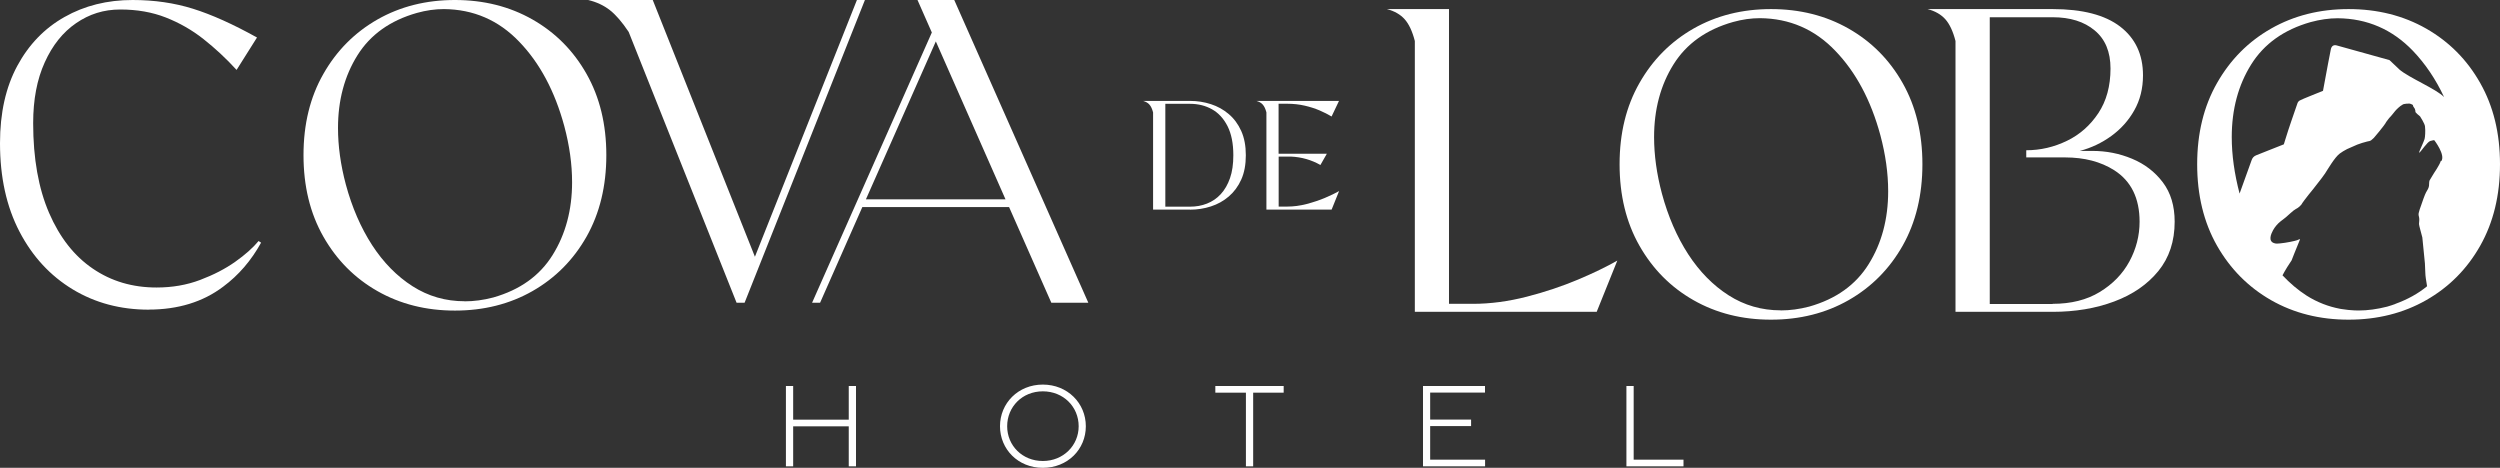
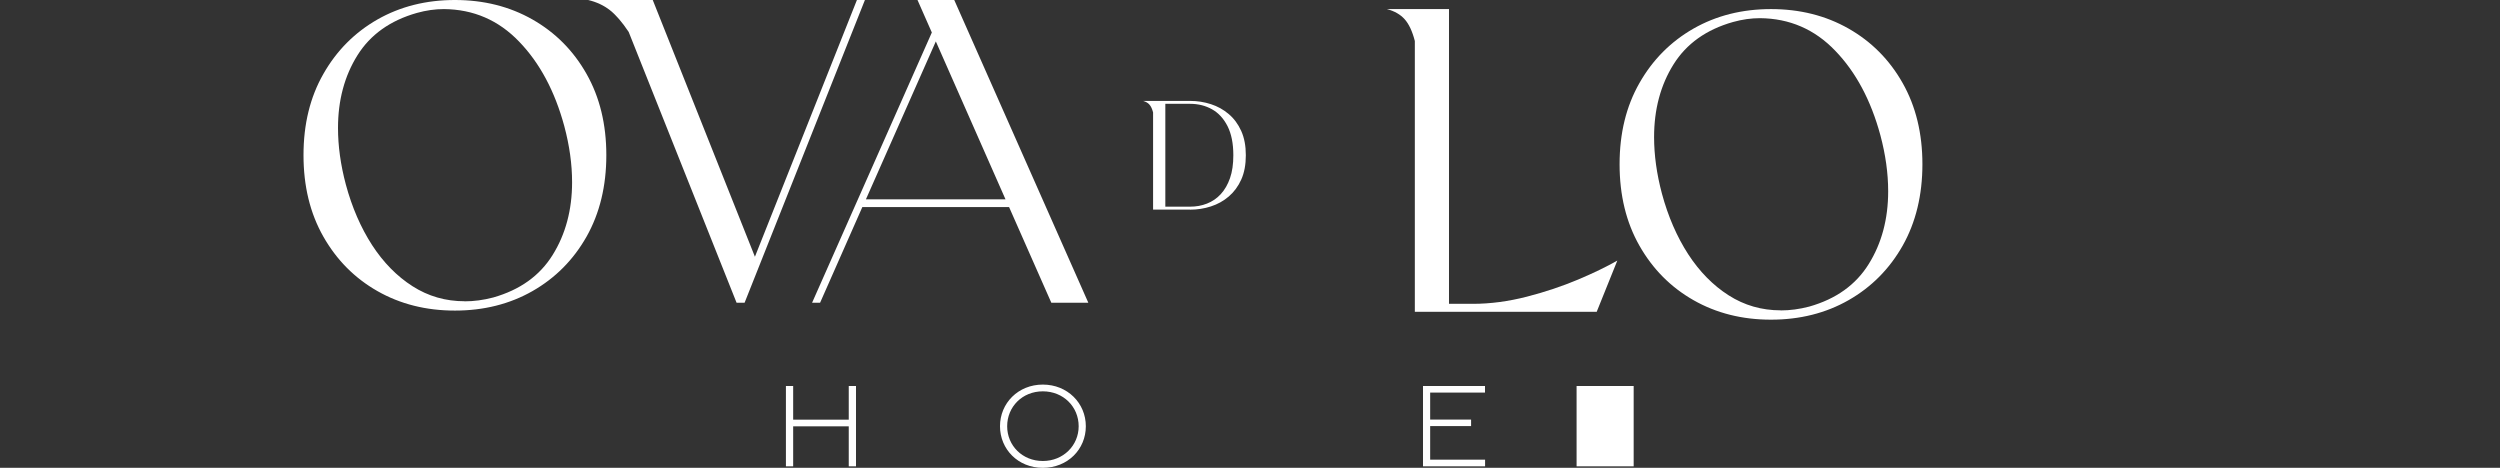
<svg xmlns="http://www.w3.org/2000/svg" width="300" height="56.14" viewBox="0 0 300 56.14">
  <rect x="0" y="0" width="300" height="56.14" fill="#333333" stroke="none" />
  <g>
    <path d="m94.31,46.32h.87v4.04h6.67v-4.04h.87v9.64h-.87v-4.8h-6.67v4.8h-.87v-9.64Z" style="fill: #fff;" />
    <path d="m120,51.15c0-2.77,2.18-5,5.14-5s5.16,2.23,5.16,5-2.18,4.99-5.16,4.99-5.14-2.24-5.14-4.99Zm9.44,0c0-2.33-1.83-4.19-4.3-4.19s-4.28,1.86-4.28,4.19,1.83,4.17,4.28,4.17,4.3-1.86,4.3-4.17Z" style="fill: #fff;" />
-     <path d="m149.51,47.12h-3.67v-.8h8.2v.8h-3.66v8.84h-.87v-8.84Z" style="fill: #fff;" />
    <path d="m170.75,46.32h7.45v.79h-6.58v3.24h4.91v.78h-4.91v4.03h6.59v.8h-7.45v-9.64h0Z" style="fill: #fff;" />
-     <path d="m195.17,46.32h.87v8.84h5.98v.8h-6.85v-9.64h0Z" style="fill: #fff;" />
+     <path d="m195.17,46.32h.87v8.84v.8h-6.85v-9.64h0Z" style="fill: #fff;" />
  </g>
  <g>
    <path d="m191.59,37.42h-21.81V4.92c-.3-1.17-.71-2.04-1.22-2.61s-1.22-.98-2.13-1.22h7.45v35.37h2.86c2.11,0,4.27-.29,6.49-.86,2.21-.57,4.26-1.26,6.16-2.06,1.89-.8,3.45-1.56,4.69-2.27l-2.48,6.16h-.01Z" style="fill: #fff;" />
    <path d="m212.52,38.36c-3.46,0-6.56-.78-9.3-2.34s-4.9-3.74-6.49-6.54c-1.59-2.8-2.38-6.05-2.38-9.77s.79-6.95,2.38-9.74c1.59-2.8,3.75-4.97,6.49-6.54,2.74-1.56,5.84-2.34,9.3-2.34s6.57.78,9.31,2.34c2.74,1.56,4.91,3.74,6.49,6.54,1.58,2.79,2.37,6.04,2.37,9.74s-.79,6.97-2.37,9.77c-1.58,2.79-3.74,4.97-6.49,6.54-2.74,1.56-5.85,2.34-9.31,2.34Zm1.17-1.11c1.1,0,2.24-.15,3.42-.46,3.21-.91,5.59-2.61,7.14-5.11,1.55-2.49,2.33-5.4,2.33-8.73,0-2.15-.31-4.39-.94-6.74-1.13-4.17-2.93-7.55-5.41-10.12-2.47-2.58-5.49-3.88-9.03-3.91-1.05,0-2.13.15-3.24.46-3.21.91-5.59,2.61-7.14,5.09-1.55,2.48-2.33,5.39-2.33,8.71,0,2.16.31,4.43.94,6.79.74,2.75,1.8,5.18,3.15,7.27,1.36,2.09,2.98,3.74,4.86,4.94,1.88,1.2,3.96,1.8,6.25,1.8h0Z" style="fill: #fff;" />
-     <path d="m246.31,37.42h-11.65V4.92c-.3-1.17-.71-2.04-1.22-2.61s-1.22-.98-2.13-1.22h15c3.58,0,6.28.7,8.11,2.1,1.82,1.4,2.74,3.35,2.74,5.85,0,1.57-.35,2.97-1.04,4.19-.69,1.23-1.61,2.25-2.75,3.08s-2.4,1.43-3.79,1.8h1.52c1.66,0,3.24.31,4.75.94,1.51.63,2.74,1.57,3.69,2.83s1.42,2.83,1.42,4.72c0,2.35-.65,4.32-1.96,5.93-1.31,1.6-3.07,2.82-5.3,3.65-2.22.83-4.68,1.24-7.39,1.24h0Zm0-.96c2.21,0,4.1-.47,5.66-1.42,1.56-.95,2.75-2.17,3.56-3.67.81-1.5,1.22-3.09,1.22-4.76,0-2.82-1.01-4.88-3.04-6.18-1.62-1.03-3.59-1.54-5.9-1.54h-4.66v-.86c1.71,0,3.33-.38,4.88-1.13s2.8-1.86,3.77-3.32,1.46-3.25,1.46-5.36c0-1.99-.63-3.52-1.9-4.57-1.27-1.06-2.95-1.58-5.04-1.58h-7.55v34.41h7.55v-.02Z" style="fill: #fff;" />
-     <path d="m297.63,9.97c-1.58-2.8-3.74-4.97-6.49-6.54-2.74-1.56-5.85-2.34-9.31-2.34s-6.56.78-9.3,2.34-4.9,3.74-6.49,6.54c-1.59,2.79-2.38,6.04-2.38,9.74s.79,6.97,2.38,9.77c1.59,2.79,3.75,4.97,6.49,6.54,2.74,1.56,5.84,2.34,9.3,2.34s6.57-.78,9.31-2.34,4.91-3.74,6.49-6.54,2.37-6.05,2.37-9.77-.79-6.95-2.37-9.74Zm-4.73,9.34c-.11.33-.3.63-.47.92-.12.2-.25.4-.38.59l-.5.83s-.03.07-.03.11c-.04.18-.01.37-.04.55-.04.29-.22.53-.36.79-.06.11-.17.37-.29.7,0,0-.41,1.14-.47,1.34s-.11.36-.12.44c-.01.09-.02.19,0,.28.01.07.03.15.05.22.06.26,0,.53-.01.8,0,.18.28,1.12.4,1.61l.31,3.12c.05.74.03,1.32.11,1.8.04.26.1.59.15.94-1.08.89-2.36,1.59-3.82,2.12h.03c-.33.12-.66.23-1.01.33h0c-1.18.3-2.32.46-3.42.46-.34,0-.68-.02-1.02-.05-.08,0-.16-.02-.24-.02-.28-.03-.55-.07-.82-.11-.06,0-.12-.02-.17-.03-.68-.13-1.35-.32-1.99-.57h0c-.69-.27-1.36-.6-2-1.01-1.05-.67-2-1.49-2.89-2.43.1-.19.21-.39.24-.44.45-.79.78-1.21.85-1.35,0,0,.28-.72.35-.89.24-.59.53-1.31.63-1.55.01-.03.04-.09.02-.11-.02-.02-.31.12-.35.13-.1.03-.19.06-.29.08-.18.05-.37.08-.55.12-.4.08-.8.14-1.2.18-.24.03-.5.05-.73-.04-.7-.25-.36-1.07-.11-1.53.22-.4.53-.77.89-1.06,0,0,.35-.28.67-.52.35-.3.73-.67.9-.79.07-.04.16-.11.27-.18,0,0,.36-.16.66-.52.02-.02.03-.04.04-.06.06-.13.51-.72.84-1.14l.52-.64c.22-.28.6-.76.92-1.18,0,0,.27-.34.49-.67,0,0,.01-.02.02-.02.31-.47,1.18-1.99,1.8-2.44.24-.18.54-.36.87-.53l1.23-.54c.19-.07.39-.14.58-.2,1.05-.34.85-.07,1.4-.6,0,0,1.31-1.52,1.49-1.92.21-.28.36-.49.41-.53.14-.12.53-.62.66-.78.12-.15.57-.6.87-.75.16-.15.85-.14.85-.14.03,0,.06.01.09.02.2.07.3.12.31.15s.03.13.05.17.14.21.18.27.09.28.09.42c0,0,.26.29.39.37.03.02.09.07.16.14,0,0,.56.86.59,1.19.07.56.01,1.31-.05,1.52-.07.25-.54,1.29-.54,1.29,0,0-.2.44-.05.33.14-.11.94-1.29,1.27-1.38.27-.07.41-.11.49-.09,0,0,1.36,1.76.84,2.5l-.06-.02Zm-5-11c-.07-.06-.85-.8-1.1-1.04-.04-.03-.06-.06-.07-.06-2.11-.59-4.22-1.18-6.33-1.76-.37-.1-.62.08-.7.47-.12.57-.23,1.13-.33,1.7-.2,1.09-.41,2.19-.61,3.28-.81.34-2.38.94-2.79,1.16-.12.06-.23.2-.27.32-.49,1.43-1,2.85-1.44,4.29-.07.22-.13.43-.2.65-.9.37-2.77,1.08-3.33,1.32-.28.12-.44.3-.54.59-.48,1.34-.96,2.67-1.44,4-.62-2.36-.94-4.62-.94-6.78,0-3.33.78-6.23,2.33-8.71,1.55-2.48,3.93-4.18,7.14-5.09,1.11-.3,2.2-.46,3.24-.46,3.55.03,6.56,1.34,9.03,3.91,1.49,1.56,2.74,3.41,3.74,5.55-.94-.98-4.21-2.31-5.39-3.33h0Z" style="fill: #fff;" />
    <path d="m54.59,37.27c-3.46,0-6.56-.78-9.3-2.34-2.74-1.56-4.9-3.74-6.49-6.54-1.59-2.8-2.38-6.05-2.38-9.77s.79-6.95,2.38-9.74c1.59-2.8,3.75-4.97,6.49-6.54,2.74-1.56,5.84-2.34,9.3-2.34s6.57.78,9.31,2.34c2.74,1.56,4.91,3.74,6.49,6.54,1.58,2.79,2.37,6.04,2.37,9.74s-.79,6.97-2.37,9.77c-1.58,2.79-3.74,4.97-6.49,6.54-2.74,1.56-5.85,2.34-9.31,2.34Zm1.17-1.11c1.1,0,2.24-.15,3.42-.46,3.21-.91,5.59-2.61,7.14-5.11,1.55-2.49,2.33-5.4,2.33-8.73,0-2.15-.31-4.39-.94-6.74-1.13-4.17-2.93-7.55-5.41-10.12-2.47-2.58-5.49-3.88-9.03-3.91-1.05,0-2.13.15-3.24.46-3.21.91-5.59,2.61-7.14,5.09-1.55,2.48-2.33,5.39-2.33,8.71,0,2.16.31,4.43.94,6.79.74,2.75,1.8,5.18,3.15,7.27,1.36,2.09,2.98,3.74,4.86,4.94s3.96,1.8,6.25,1.8h0Z" style="fill: #fff;" />
    <path d="m89.35,36.33h-.96L75.44,3.83c-.78-1.17-1.53-2.04-2.25-2.61C72.46.65,71.59.24,70.58,0h7.75l12.26,30.81L102.83,0h.96l-14.44,36.33Z" style="fill: #fff;" />
    <path d="m130.59,36.33h-4.43l-5.07-11.48h-17.61l-5.07,11.48h-.96L111.82,3.9,110.1,0h4.41l16.09,36.33h0Zm-9.93-12.41l-8.36-18.95-8.39,18.95h16.75Z" style="fill: #fff;" />
    <path d="m142.81,25.15h-4.44v-11.66c-.11-.42-.25-.73-.44-.94-.18-.21-.44-.35-.76-.44h5.64c.87,0,1.7.13,2.5.39s1.51.65,2.14,1.19c.63.53,1.13,1.21,1.5,2.03.37.82.55,1.79.55,2.91s-.18,2.1-.55,2.92-.87,1.49-1.5,2.03-1.34.93-2.14,1.19-1.63.39-2.5.39h0Zm0-.35c.72,0,1.4-.12,2.03-.37s1.18-.62,1.65-1.13c.47-.51.84-1.15,1.11-1.92s.4-1.69.4-2.75c0-1.41-.23-2.56-.69-3.48-.46-.91-1.08-1.59-1.86-2.03s-1.66-.66-2.64-.66h-2.97v12.34h2.97Z" style="fill: #fff;" />
-     <path d="m159.79,25.15h-7.82v-11.66c-.11-.42-.25-.73-.44-.94-.18-.21-.44-.35-.76-.44h9.91l-.89,1.87c-.42-.25-.9-.5-1.44-.73-.54-.23-1.13-.42-1.78-.57s-1.35-.23-2.11-.23h-1.03v6h5.79l-.77,1.35c-1.07-.61-2.25-.95-3.53-1.01h-1.48v6h1.03c.76,0,1.53-.1,2.33-.31.79-.21,1.53-.45,2.21-.74.68-.29,1.24-.56,1.68-.81l-.89,2.21h0Z" style="fill: #fff;" />
  </g>
-   <path d="m17.86,37.16c-3.4,0-6.45-.81-9.14-2.44-2.69-1.63-4.82-3.93-6.38-6.92S0,21.27,0,17.18c0-3.62.69-6.71,2.07-9.27,1.38-2.56,3.27-4.52,5.67-5.87C10.14.68,12.87,0,15.91,0,18.5,0,20.92.35,23.16,1.05c2.24.7,4.8,1.85,7.68,3.45l-2.45,3.89c-1.26-1.38-2.59-2.61-3.97-3.7s-2.89-1.95-4.52-2.59c-1.63-.64-3.45-.96-5.46-.96s-3.72.55-5.31,1.64-2.84,2.66-3.76,4.7c-.93,2.04-1.39,4.47-1.39,7.3,0,4.24.64,7.83,1.91,10.77s3.02,5.17,5.24,6.68c2.22,1.52,4.77,2.27,7.65,2.27,1.89,0,3.63-.3,5.24-.91,1.61-.61,3.01-1.33,4.21-2.18s2.13-1.68,2.8-2.49l.3.2c-1.18,2.14-2.69,3.9-4.55,5.28-2.42,1.83-5.41,2.75-8.94,2.75h.02Z" style="fill: #fff;" />
</svg>